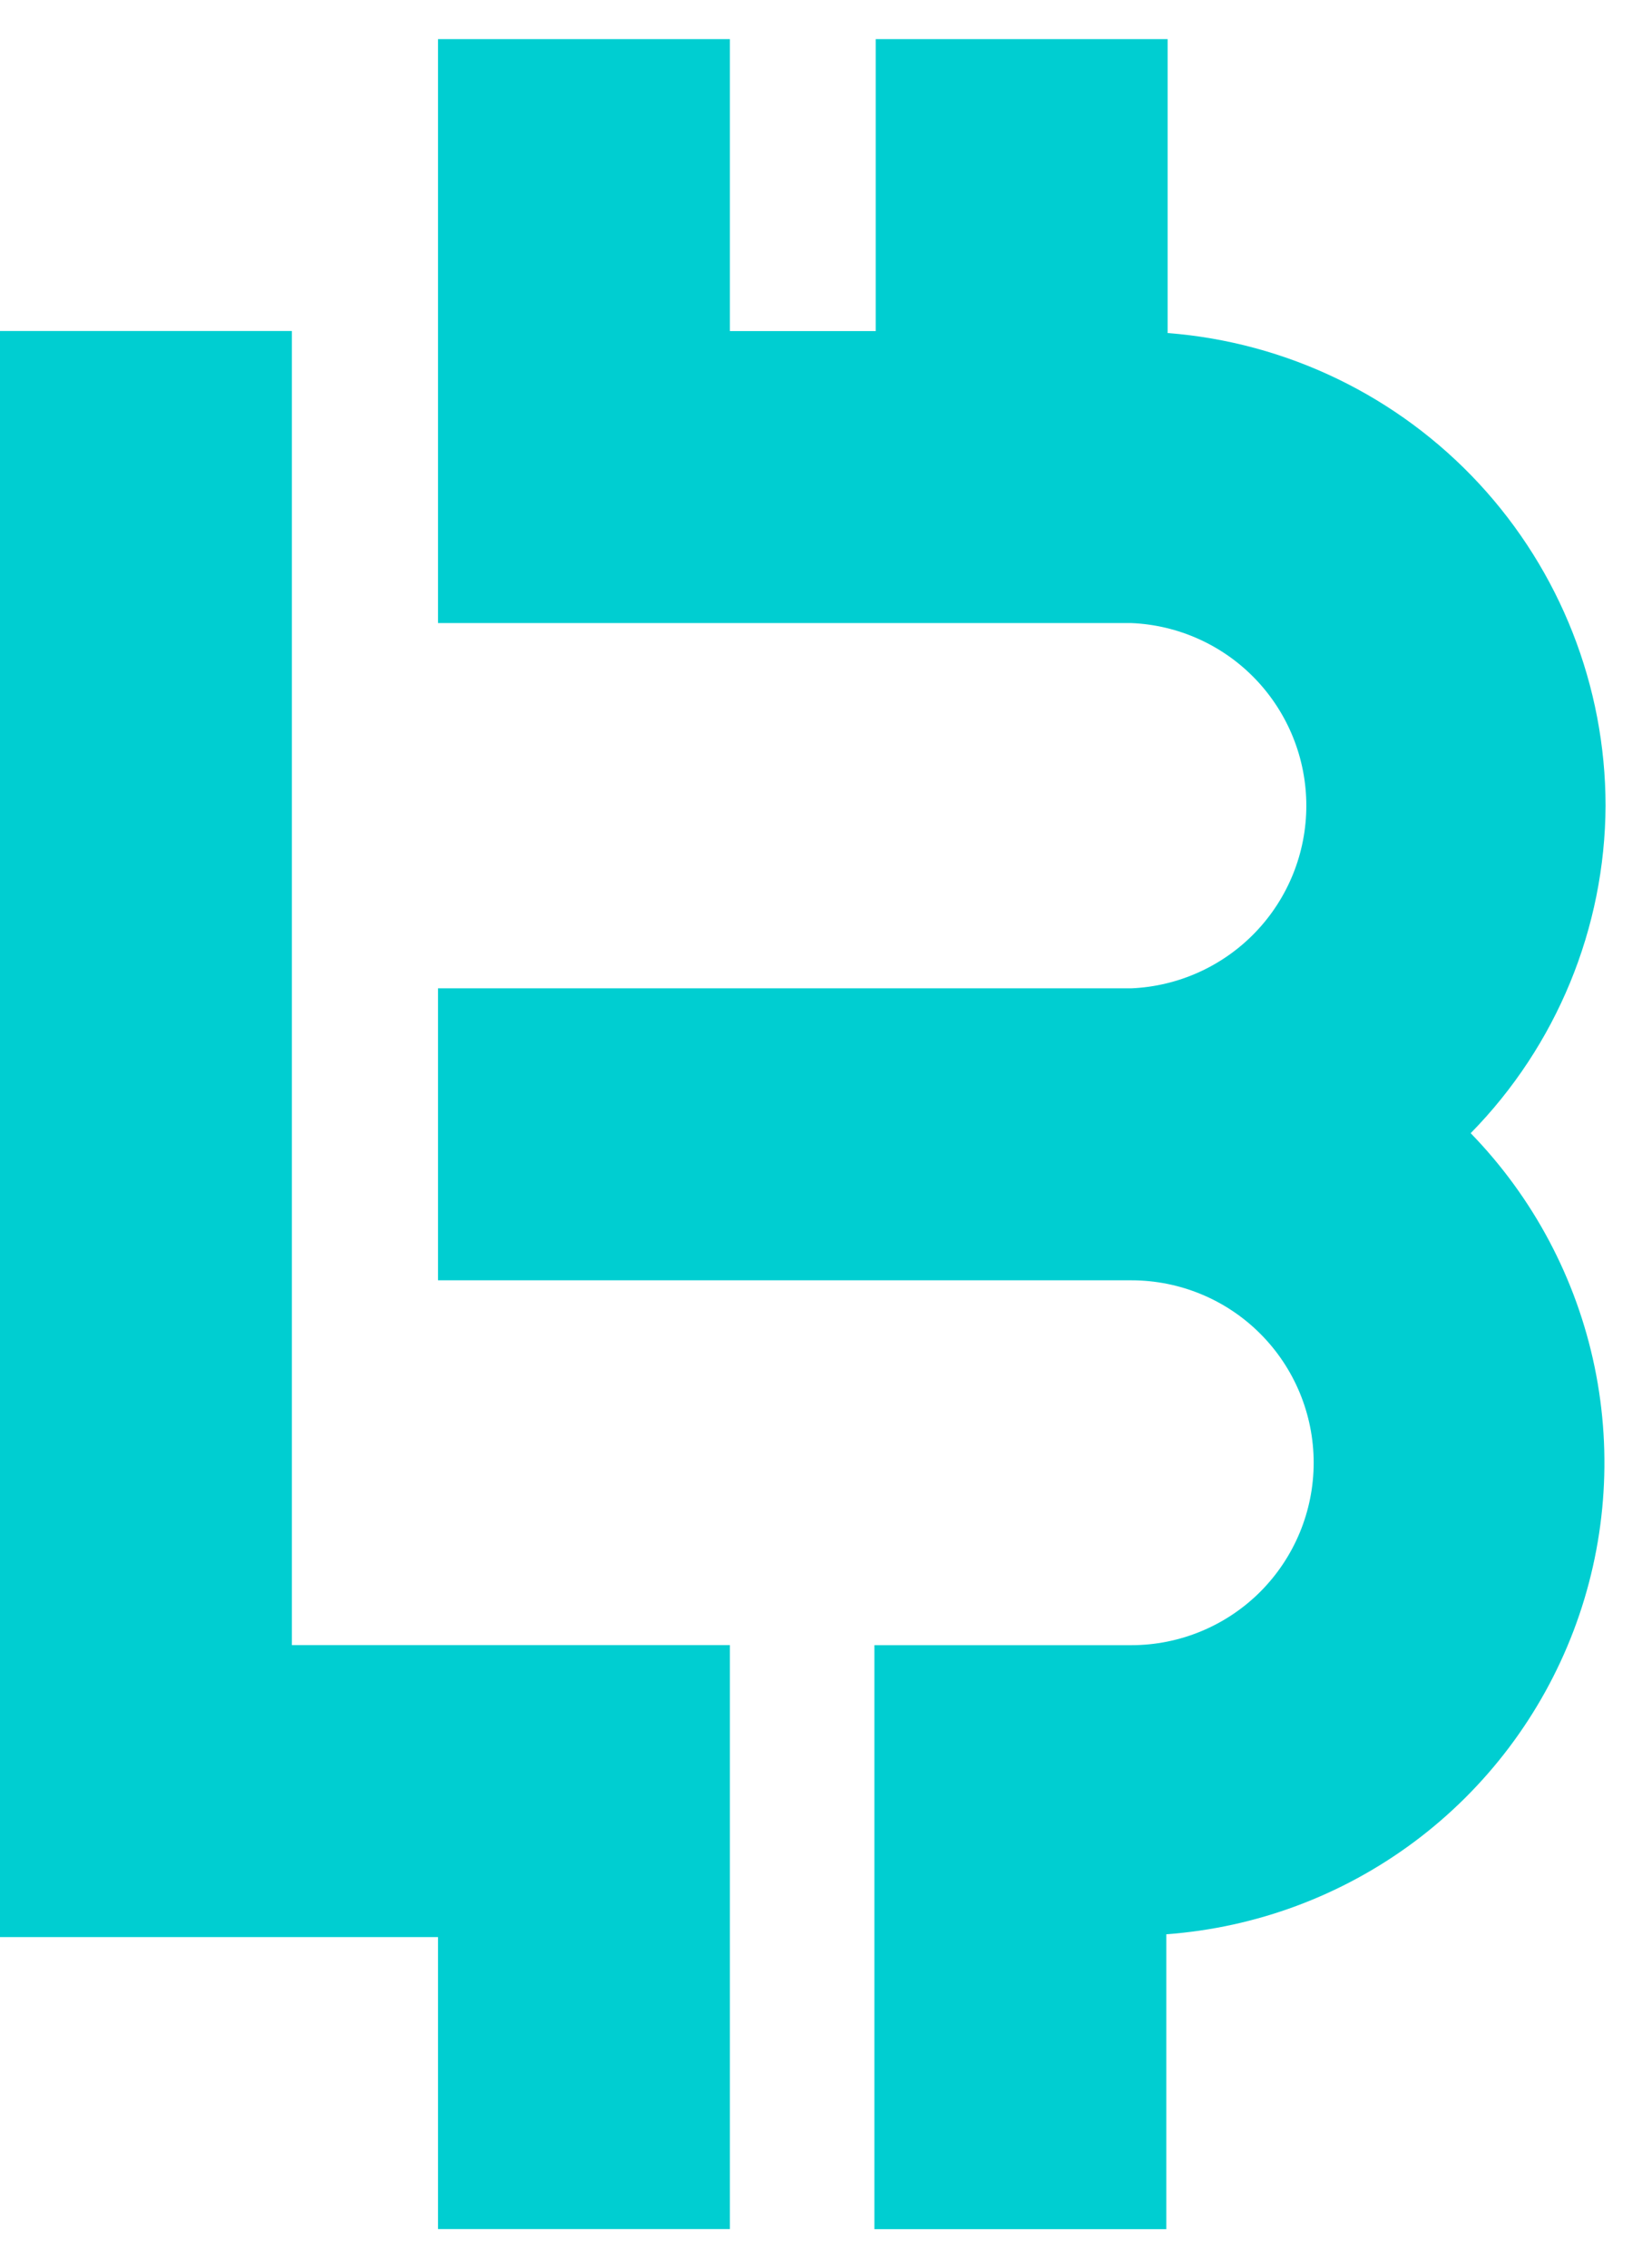
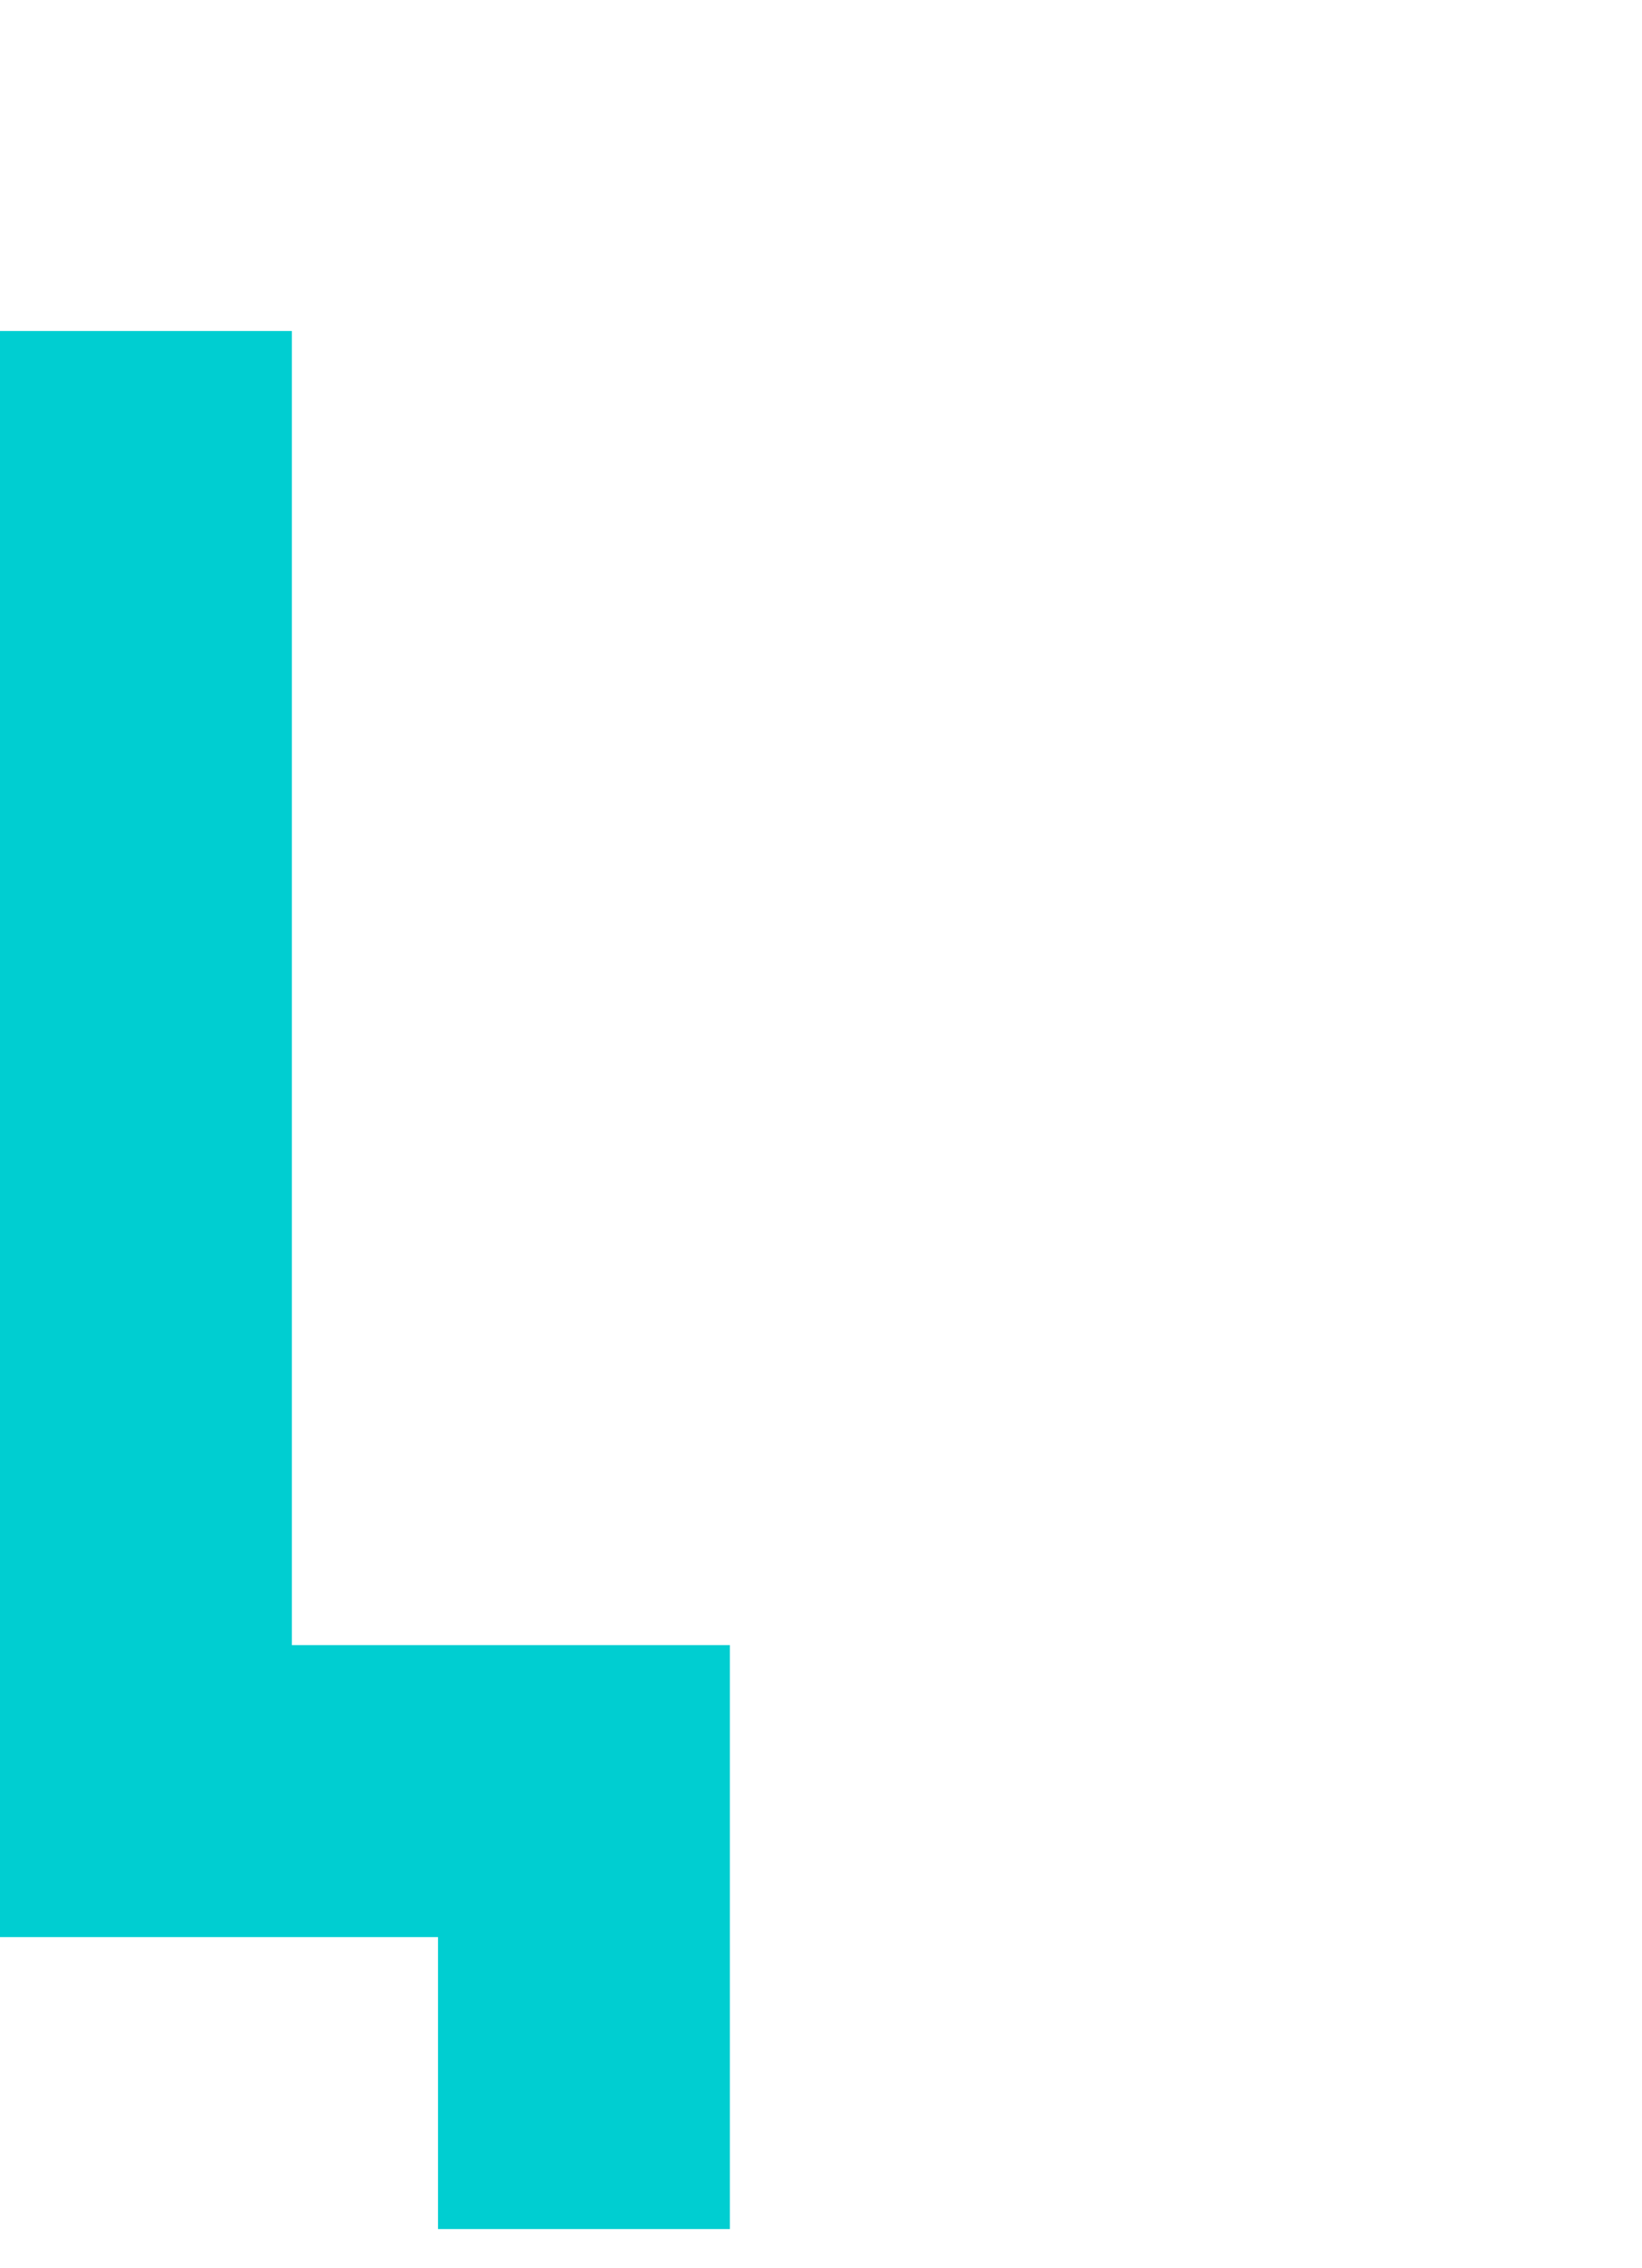
<svg xmlns="http://www.w3.org/2000/svg" width="21" height="29" viewBox="0 0 21 29" fill="none">
  <path d="M3.733 16.368V12.635V7.965V4.232H0V12.635V16.368V24.766H5.602V28.499H9.335V24.766V21.033H3.733V16.368Z" fill="#00CED1" />
-   <path d="M20.534 10.299C20.532 8.772 19.953 7.302 18.915 6.182C17.877 5.063 16.455 4.375 14.933 4.258V0.5H11.2V4.233H9.335V0.5H5.602V7.966H14.469C15.071 7.991 15.64 8.248 16.057 8.683C16.474 9.119 16.707 9.698 16.707 10.301C16.707 10.904 16.474 11.483 16.057 11.918C15.64 12.353 15.071 12.61 14.469 12.636H5.602V16.369H14.469C15.087 16.369 15.681 16.614 16.118 17.052C16.555 17.489 16.801 18.083 16.801 18.701C16.801 19.32 16.555 19.913 16.118 20.351C15.681 20.788 15.087 21.034 14.469 21.034H11.183V28.5H14.916V24.73C16.064 24.646 17.164 24.236 18.086 23.549C19.009 22.861 19.716 21.924 20.125 20.849C20.534 19.773 20.627 18.603 20.394 17.477C20.161 16.35 19.611 15.313 18.809 14.488C19.908 13.369 20.527 11.866 20.534 10.299Z" fill="#00CED1" />
</svg>